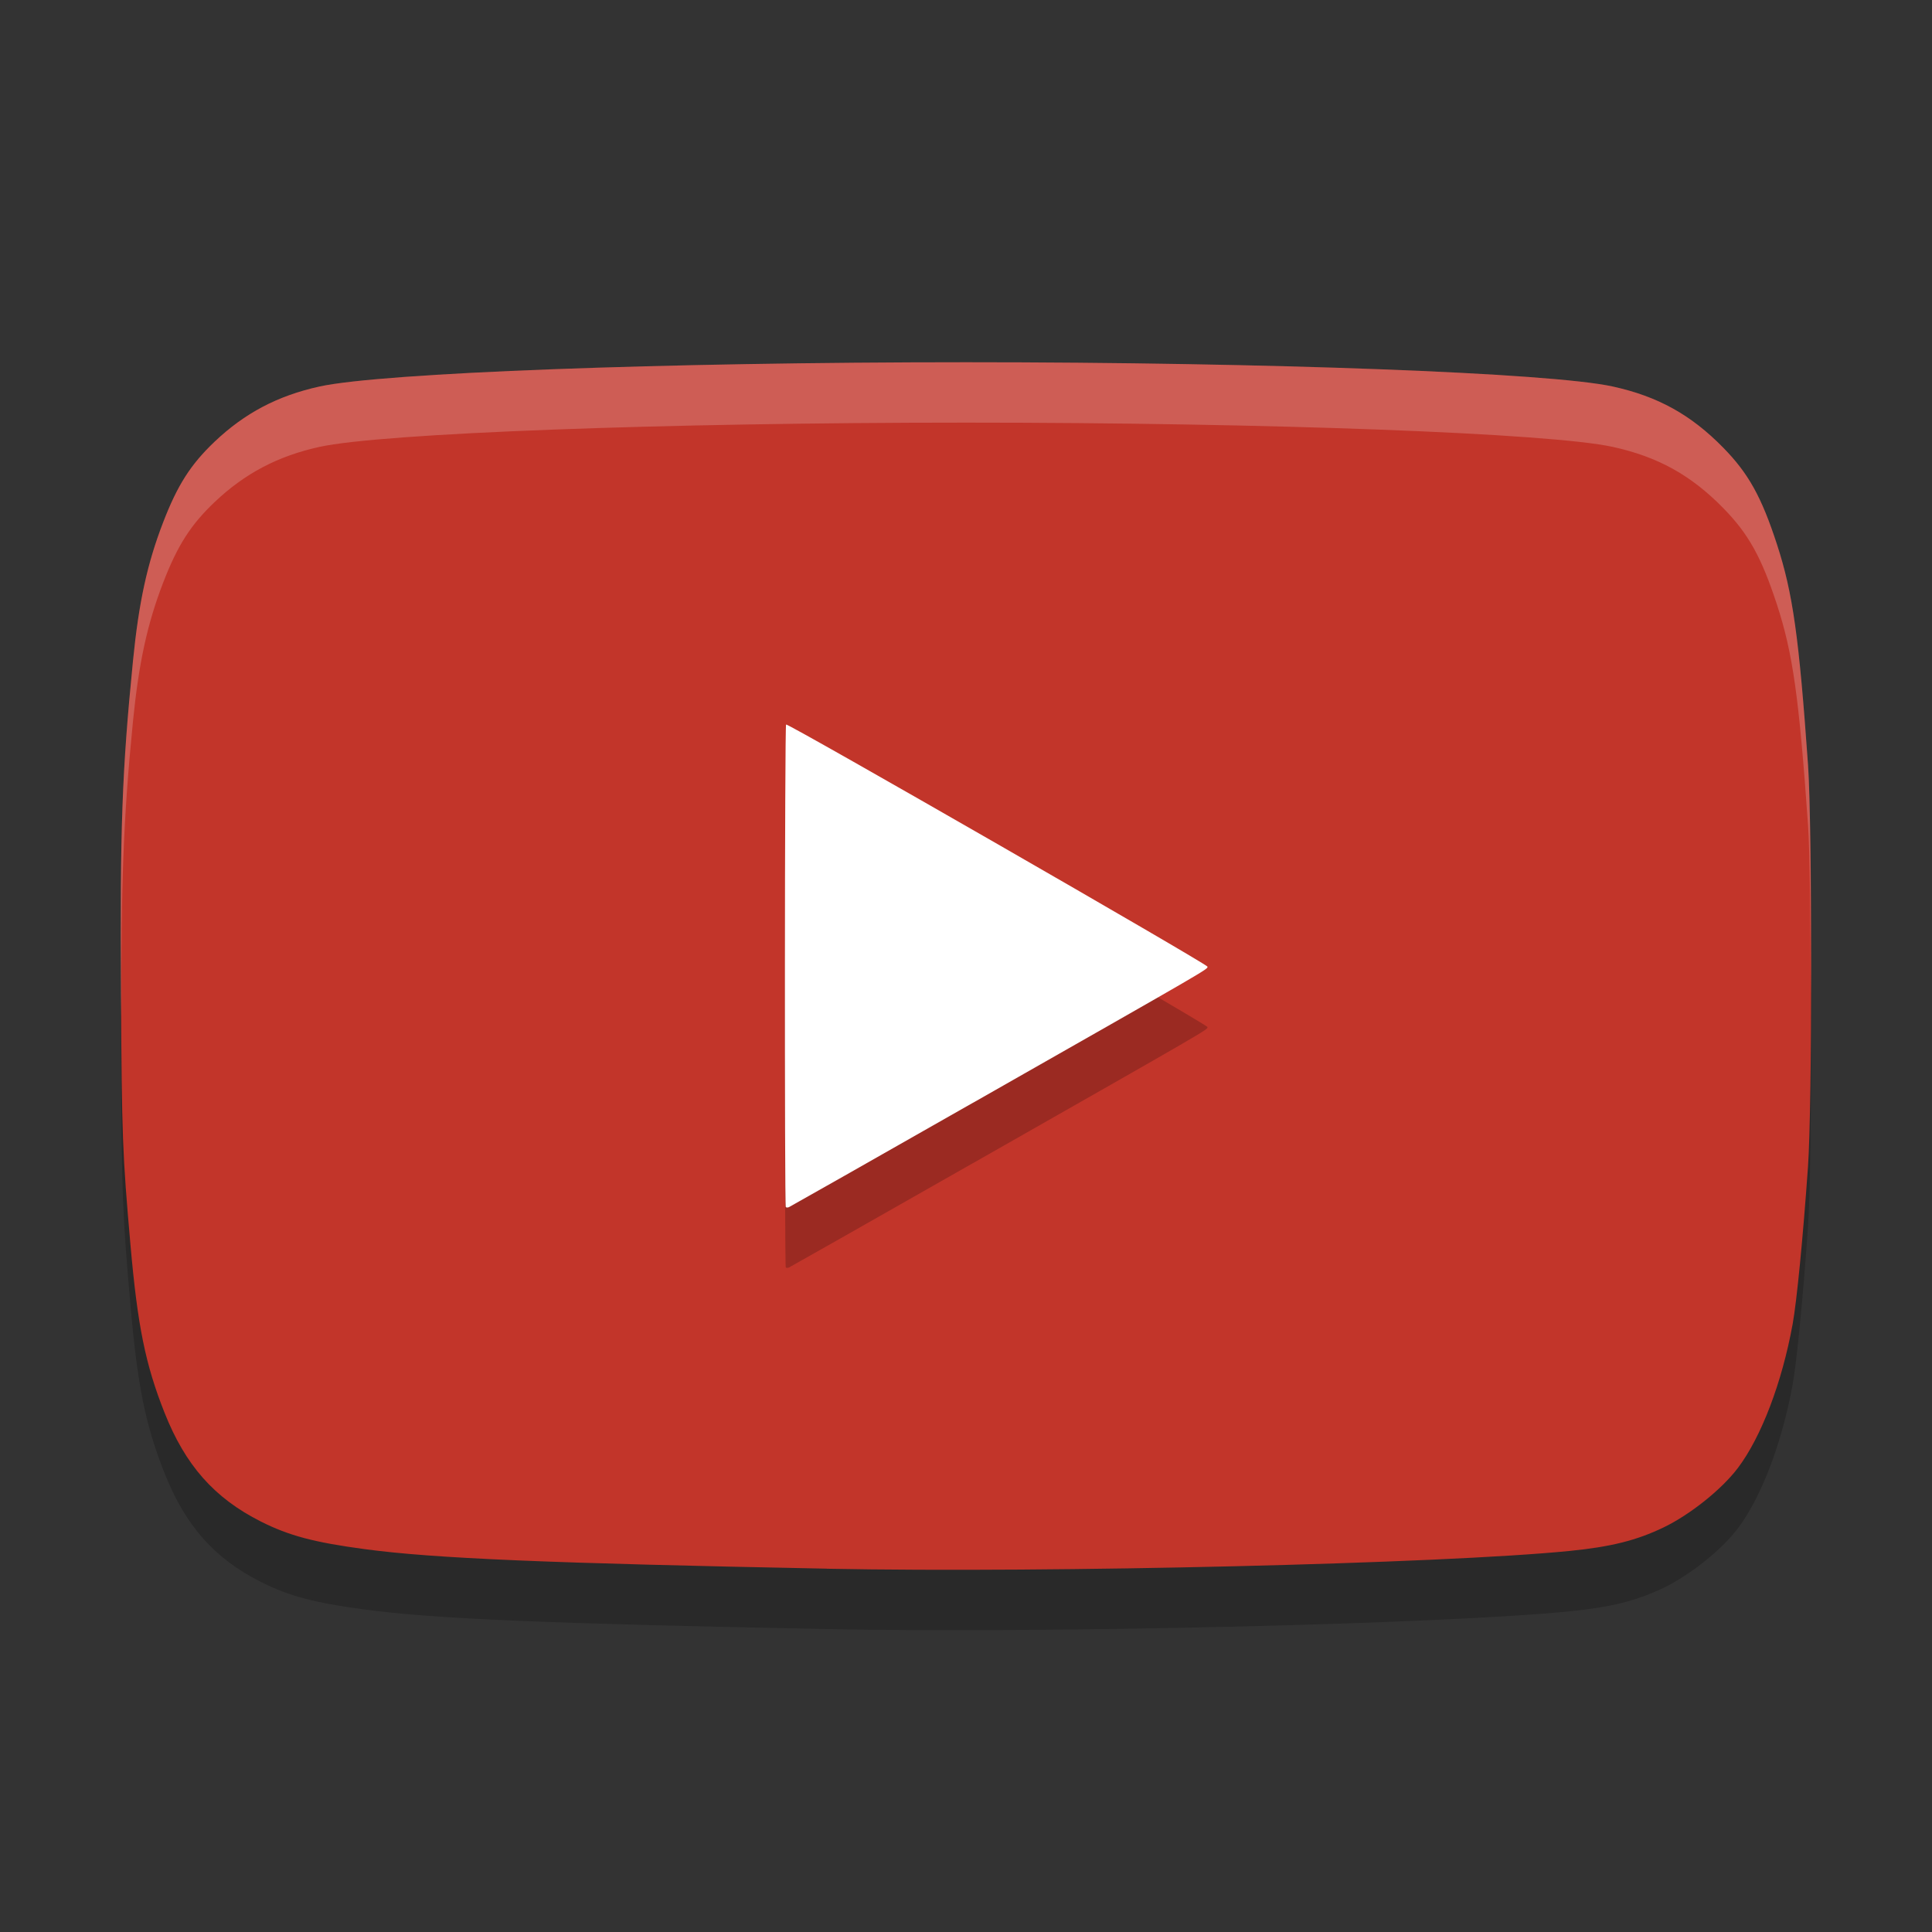
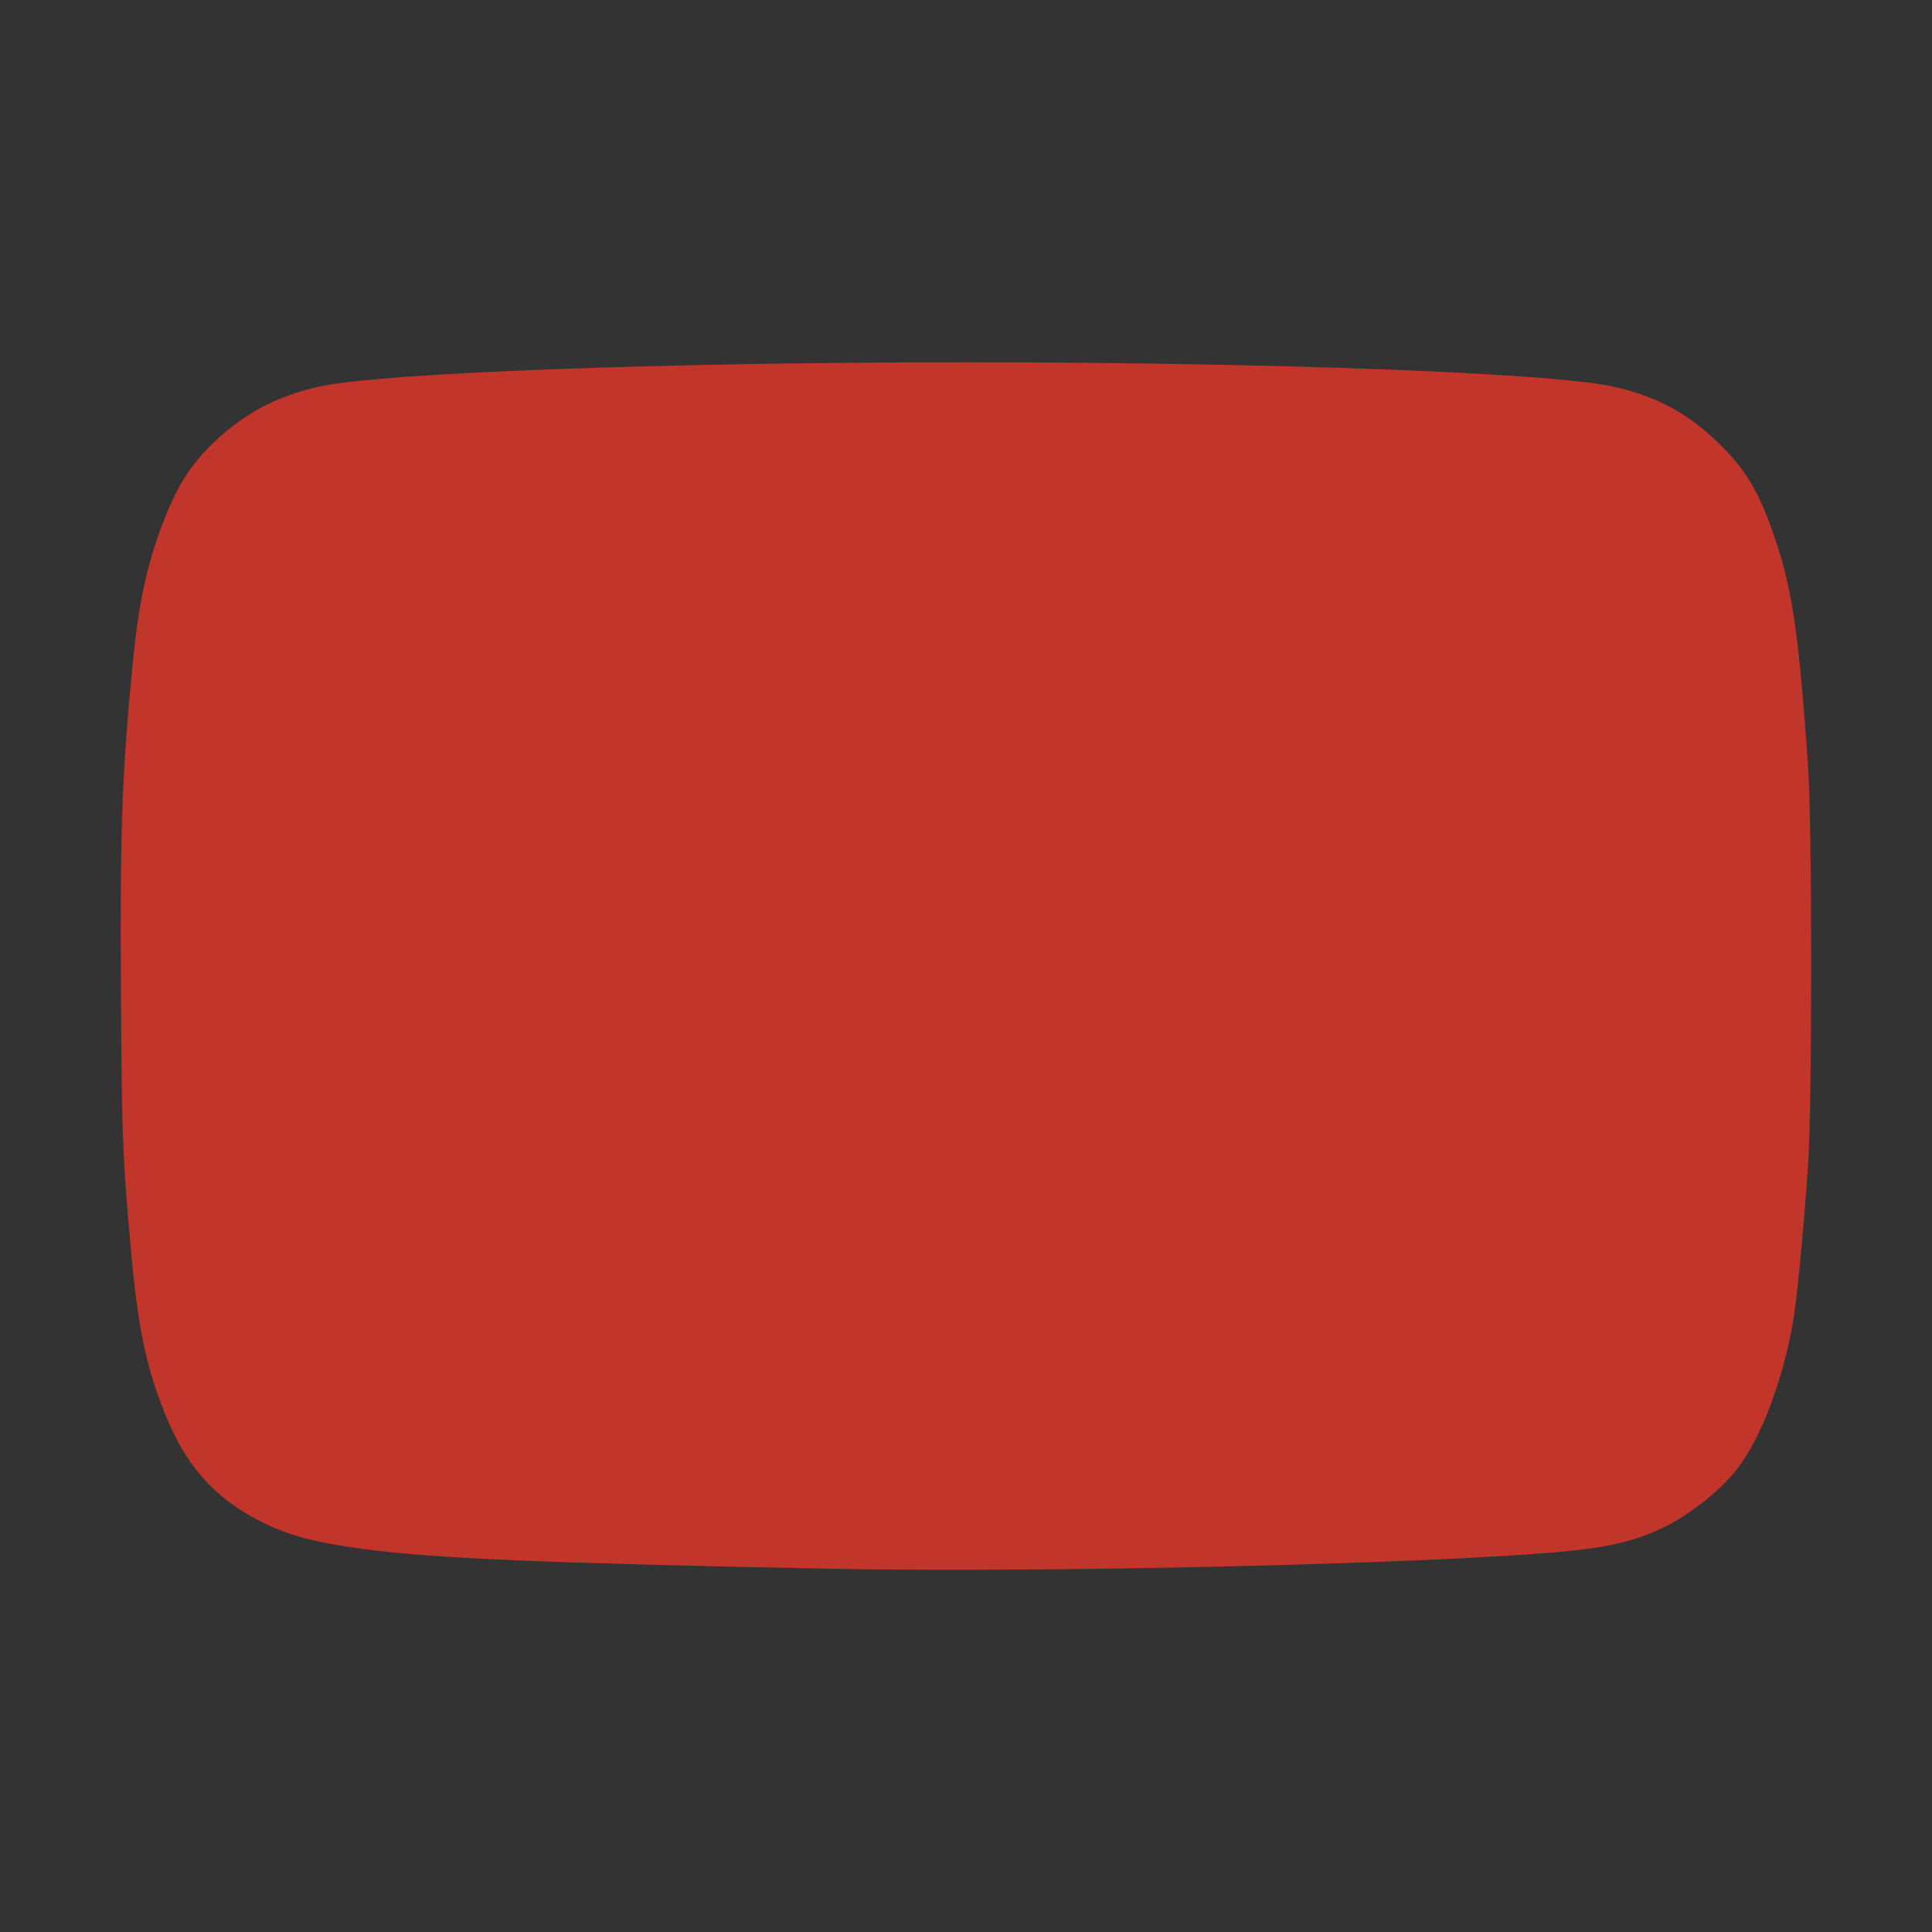
<svg xmlns="http://www.w3.org/2000/svg" width="32" height="32" version="1">
  <rect width="100%" height="100%" fill="#333333" stroke="none" />
-   <path style="opacity:0.2" d="M 13.698,26.982 C 9.07,26.892 7.191,26.813 6.043,26.659 5.2,26.546 4.787,26.436 4.32,26.201 3.549,25.812 3.07,25.27 2.724,24.396 2.408,23.597 2.279,22.962 2.161,21.619 c -0.133,-1.515 -0.144,-1.789 -0.158,-4.149 -0.016,-2.776 0.017,-3.685 0.199,-5.527 0.096,-0.966 0.235,-1.608 0.498,-2.288 C 2.939,9.035 3.158,8.693 3.554,8.316 4.053,7.842 4.6,7.554 5.292,7.402 6.323,7.175 10.986,7 16.002,7 c 5.016,0 9.679,0.175 10.711,0.402 0.746,0.164 1.294,0.467 1.828,1.012 0.418,0.426 0.634,0.814 0.89,1.601 0.264,0.811 0.365,1.528 0.515,3.652 0.071,1.008 0.071,5.65 0,6.658 -0.083,1.179 -0.186,2.229 -0.254,2.605 -0.175,0.966 -0.519,1.87 -0.907,2.384 -0.266,0.353 -0.791,0.773 -1.231,0.985 -0.445,0.214 -0.869,0.321 -1.552,0.389 -2.117,0.212 -8.581,0.367 -12.306,0.295 z" />
  <path style="fill:#c2352a" d="M 13.698,25.982 C 9.07,25.892 7.191,25.813 6.043,25.659 5.2,25.546 4.787,25.436 4.32,25.201 3.549,24.812 3.07,24.27 2.724,23.396 2.408,22.597 2.279,21.962 2.161,20.619 2.028,19.105 2.018,18.83 2.004,16.47 1.987,13.695 2.02,12.785 2.203,10.943 2.299,9.977 2.438,9.335 2.701,8.655 2.939,8.035 3.158,7.693 3.554,7.316 4.053,6.842 4.6,6.554 5.292,6.402 6.323,6.175 10.986,6 16.002,6 c 5.016,0 9.679,0.175 10.711,0.402 0.746,0.164 1.294,0.467 1.828,1.012 0.418,0.426 0.634,0.814 0.89,1.601 0.264,0.811 0.365,1.528 0.515,3.652 0.071,1.008 0.071,5.65 0,6.658 -0.083,1.179 -0.186,2.229 -0.254,2.605 -0.175,0.966 -0.519,1.87 -0.907,2.384 -0.266,0.353 -0.791,0.773 -1.231,0.985 -0.445,0.214 -0.869,0.321 -1.552,0.389 -2.117,0.212 -8.581,0.367 -12.306,0.295 z" />
-   <path style="opacity:0.2" d="m 16.117,19.265 c 3.969,-2.258 3.883,-2.208 3.883,-2.254 0,-0.042 -6.946,-4.034 -6.98,-4.011 -0.023,0.016 -0.027,7.968 -0.005,7.993 0.009,0.009 0.033,0.01 0.053,7.33e-4 0.021,-0.009 1.393,-0.787 3.048,-1.729 z" />
-   <path style="fill:#ffffff" d="m 16.117,18.265 c 3.969,-2.258 3.883,-2.208 3.883,-2.254 0,-0.042 -6.946,-4.034 -6.98,-4.011 -0.023,0.016 -0.027,7.968 -0.005,7.993 0.009,0.009 0.033,0.01 0.053,7.33e-4 0.021,-0.009 1.393,-0.787 3.048,-1.729 z" />
-   <path style="fill:#ffffff;opacity:0.2" d="M 16.002 6 C 10.986 6 6.323 6.175 5.291 6.402 C 4.6 6.554 4.053 6.843 3.555 7.316 C 3.158 7.693 2.94 8.034 2.701 8.654 C 2.439 9.335 2.299 9.978 2.203 10.943 C 2.02 12.786 1.988 13.695 2.004 16.471 C 2.005 16.653 2.009 16.681 2.01 16.84 C 2.005 14.66 2.039 13.599 2.203 11.943 C 2.299 10.978 2.439 10.335 2.701 9.654 C 2.94 9.034 3.158 8.693 3.555 8.316 C 4.053 7.843 4.6 7.554 5.291 7.402 C 6.323 7.175 10.986 7 16.002 7 C 21.018 7 25.681 7.175 26.713 7.402 C 27.459 7.566 28.007 7.869 28.541 8.414 C 28.959 8.84 29.175 9.227 29.432 10.014 C 29.696 10.824 29.797 11.543 29.947 13.666 C 29.978 14.094 29.988 15.313 29.992 16.496 C 29.998 14.895 29.988 13.246 29.947 12.666 C 29.797 10.543 29.696 9.824 29.432 9.014 C 29.175 8.227 28.959 7.84 28.541 7.414 C 28.007 6.869 27.459 6.566 26.713 6.402 C 25.681 6.175 21.018 6 16.002 6 z" />
</svg>